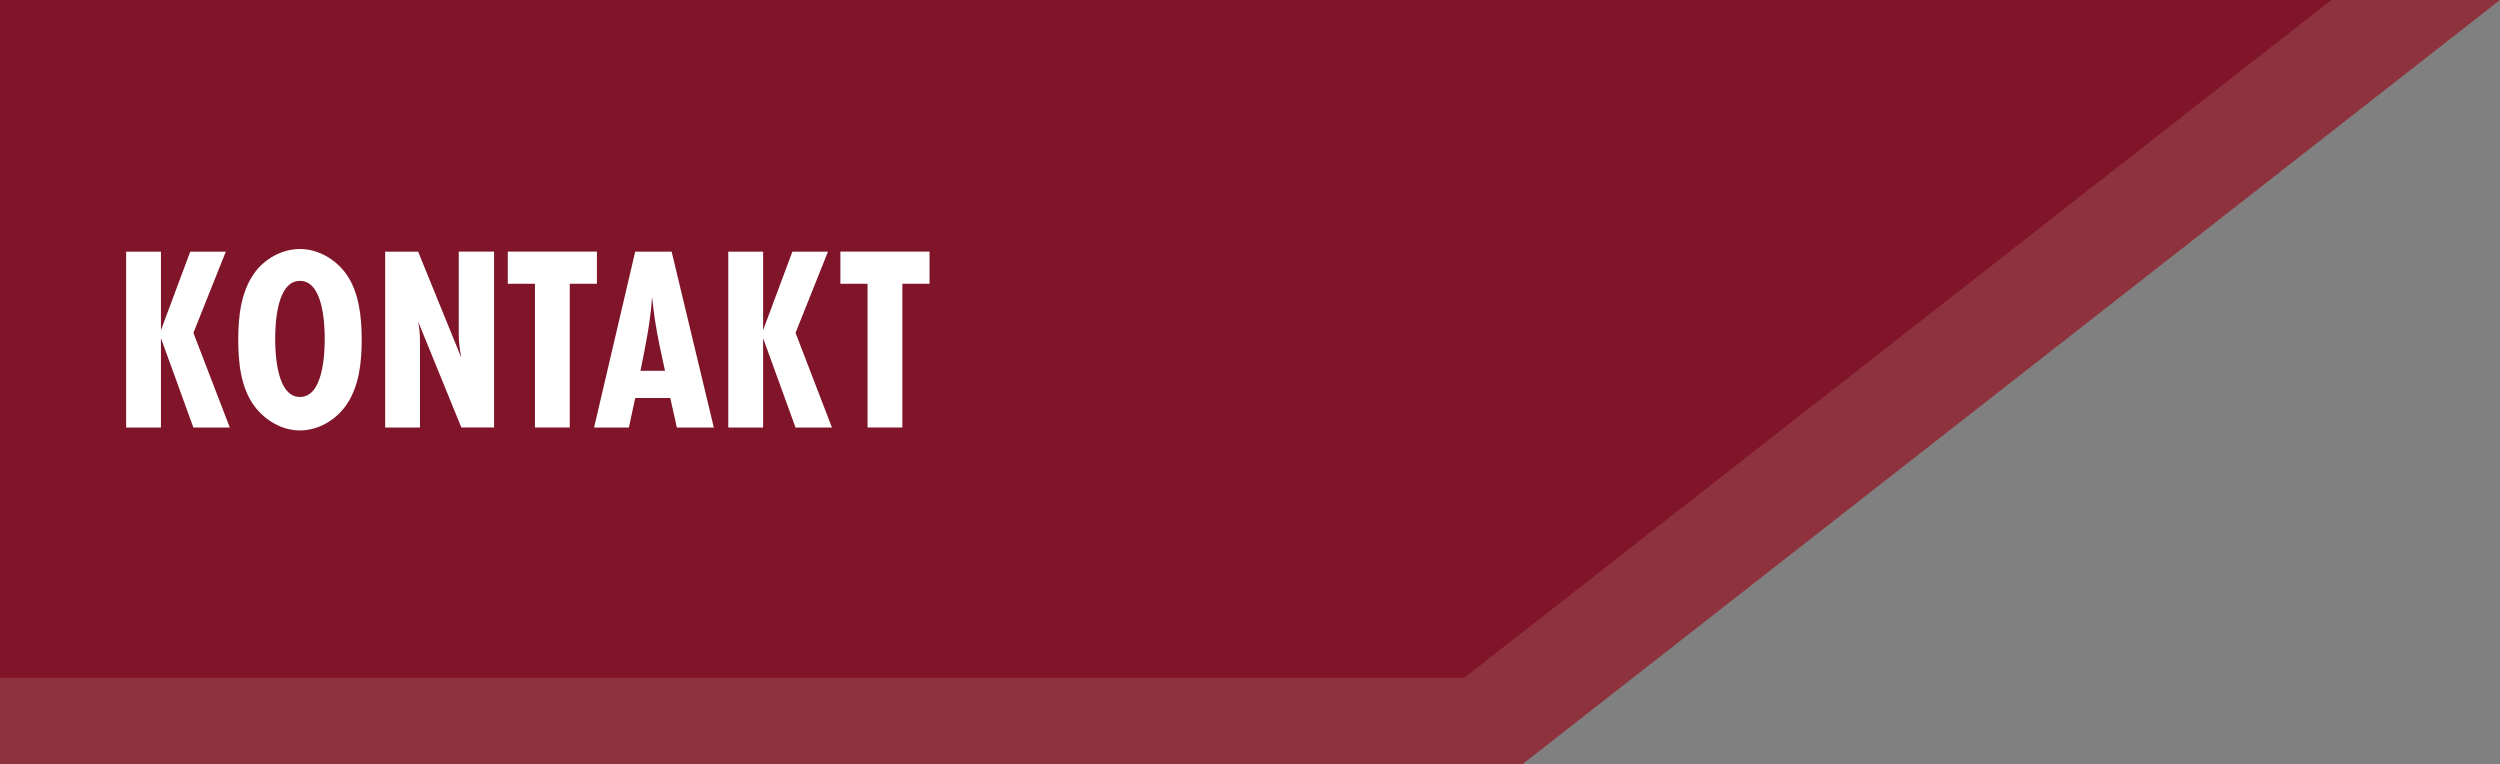
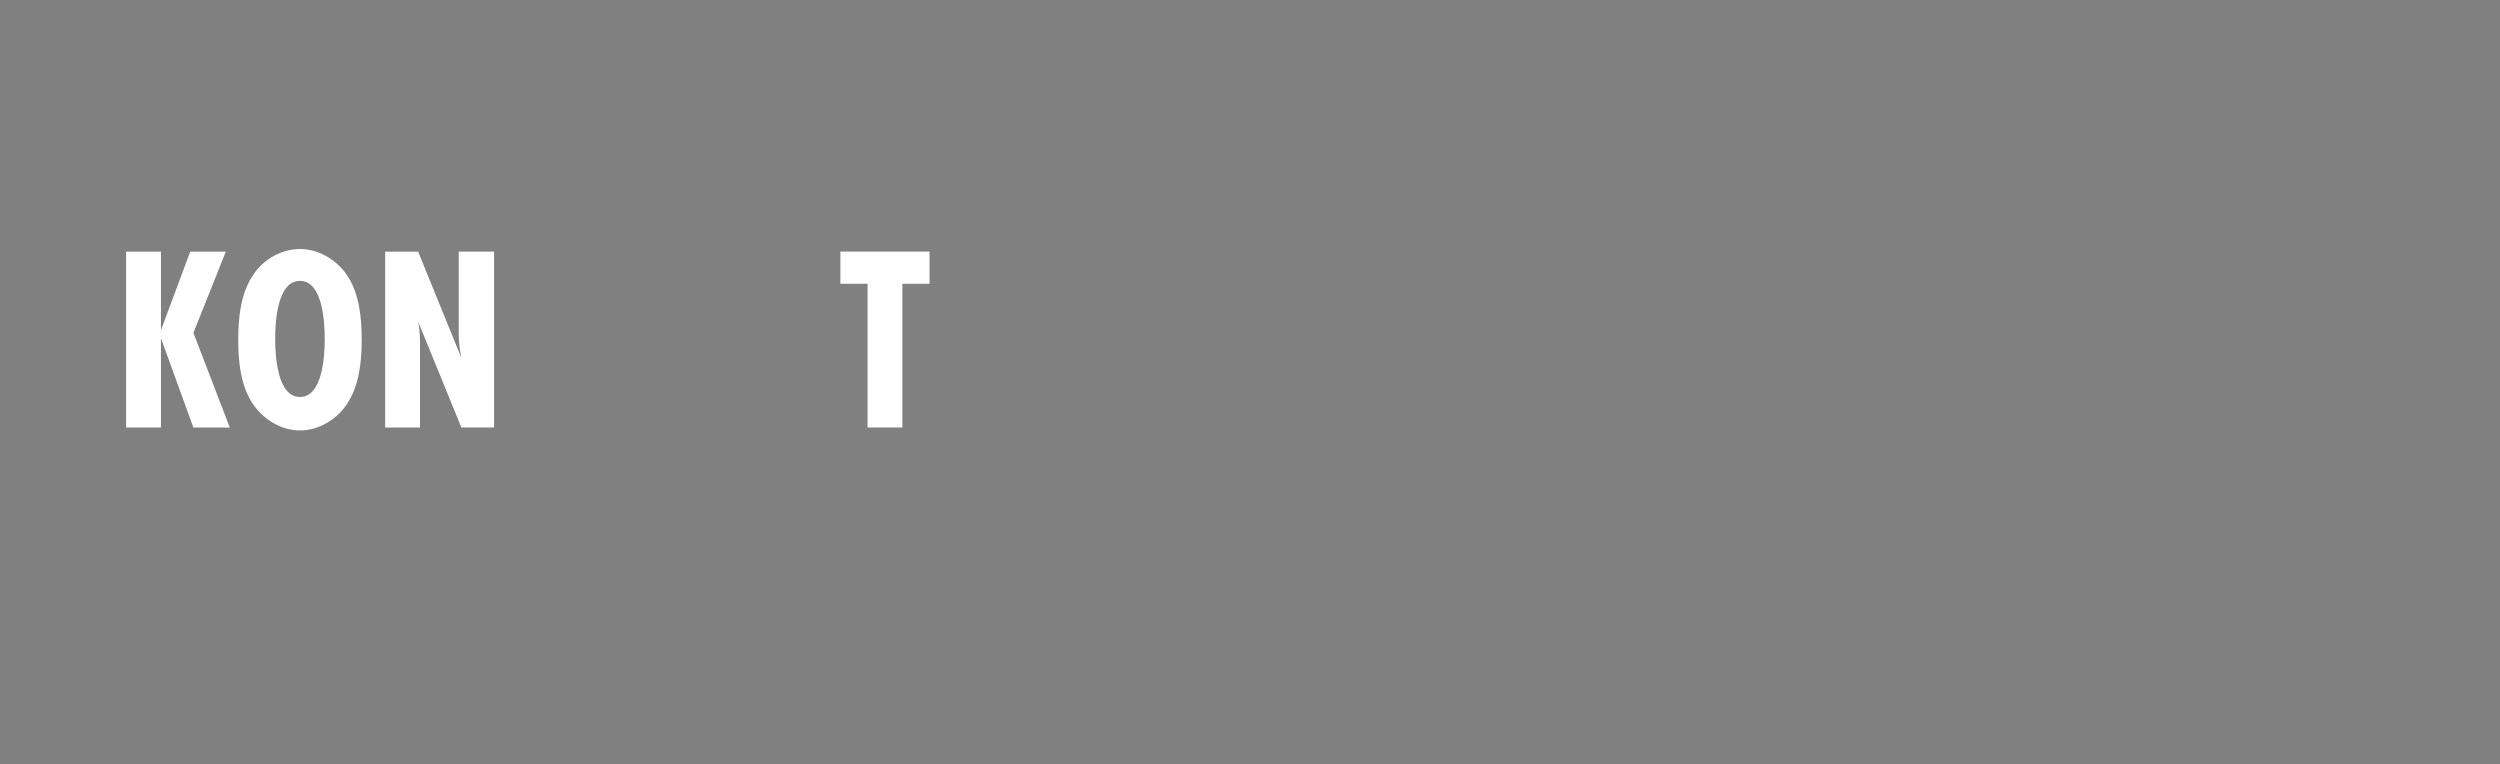
<svg xmlns="http://www.w3.org/2000/svg" id="Pfeile" viewBox="0 0 483.23 147.72">
  <rect x="0" y="0" width="483.23" height="147.72" fill="#808080" stroke="none" />
  <defs>
    <style>
      .cls-1 {
        fill: #801529;
      }

      .cls-1, .cls-2 {
        fill-rule: evenodd;
      }

      .cls-1, .cls-2, .cls-3 {
        stroke-width: 0px;
      }

      .cls-2 {
        fill: #8e333d;
      }

      .cls-3 {
        fill: #fff;
      }
    </style>
  </defs>
  <g id="Kontakt_rechts" data-name="Kontakt rechts">
    <g id="Hintergrund">
-       <polygon class="cls-2" points="465.7 0 483.23 0 294.26 147.72 0 147.72 0 0 465.7 0" />
-       <polygon class="cls-1" points="435.09 0 450.63 0 283.05 131 0 131 0 0 435.09 0" />
-     </g>
+       </g>
    <g>
      <path class="cls-3" d="M37.38,82.64l-6.27-17.28v17.28h-6.73v-34h6.73v15.19l5.66-15.19h6.88l-6.27,15.7,7.04,18.3h-7.04Z" />
      <path class="cls-3" d="M66.85,78.41c-1.99,2.8-5.35,4.79-8.87,4.79s-6.83-1.99-8.87-4.79c-2.6-3.57-3.06-8.46-3.06-12.74s.46-9.13,3.06-12.8c1.99-2.85,5.4-4.74,8.87-4.74s6.83,1.94,8.87,4.74c2.6,3.57,3.06,8.51,3.06,12.8s-.46,9.07-3.06,12.74ZM57.98,54.29c-4.44,0-4.79,8.11-4.79,11.22s.36,11.22,4.79,11.22,4.79-8.11,4.79-11.22-.36-11.22-4.79-11.22Z" />
      <path class="cls-3" d="M89.18,82.64l-8.36-20.49c.25,1.27.36,2.6.36,3.87v16.62h-6.73v-34h6.37l8.36,20.54c-.31-1.53-.51-3.06-.51-4.59v-15.96h6.83v34h-6.32Z" />
-       <path class="cls-3" d="M110.13,54.85v27.78h-6.73v-27.78h-5.25v-6.22h17.23v6.22h-5.25Z" />
-       <path class="cls-3" d="M130.83,82.64l-1.27-5.71h-6.78l-1.22,5.71h-6.73l7.95-34h7.04l8.16,34h-7.14ZM128.54,71.68c-.71-3.26-1.43-6.47-1.94-9.79-.2-1.48-.41-3.01-.56-4.49-.31,4.79-1.28,9.53-2.24,14.27h4.74Z" />
-       <path class="cls-3" d="M153.77,82.64l-6.27-17.28v17.28h-6.73v-34h6.73v15.19l5.66-15.19h6.88l-6.27,15.7,7.04,18.3h-7.04Z" />
-       <path class="cls-3" d="M174.42,54.85v27.78h-6.73v-27.78h-5.25v-6.22h17.23v6.22h-5.25Z" />
+       <path class="cls-3" d="M174.42,54.85v27.78h-6.73v-27.78h-5.25v-6.22h17.23v6.22Z" />
    </g>
  </g>
</svg>